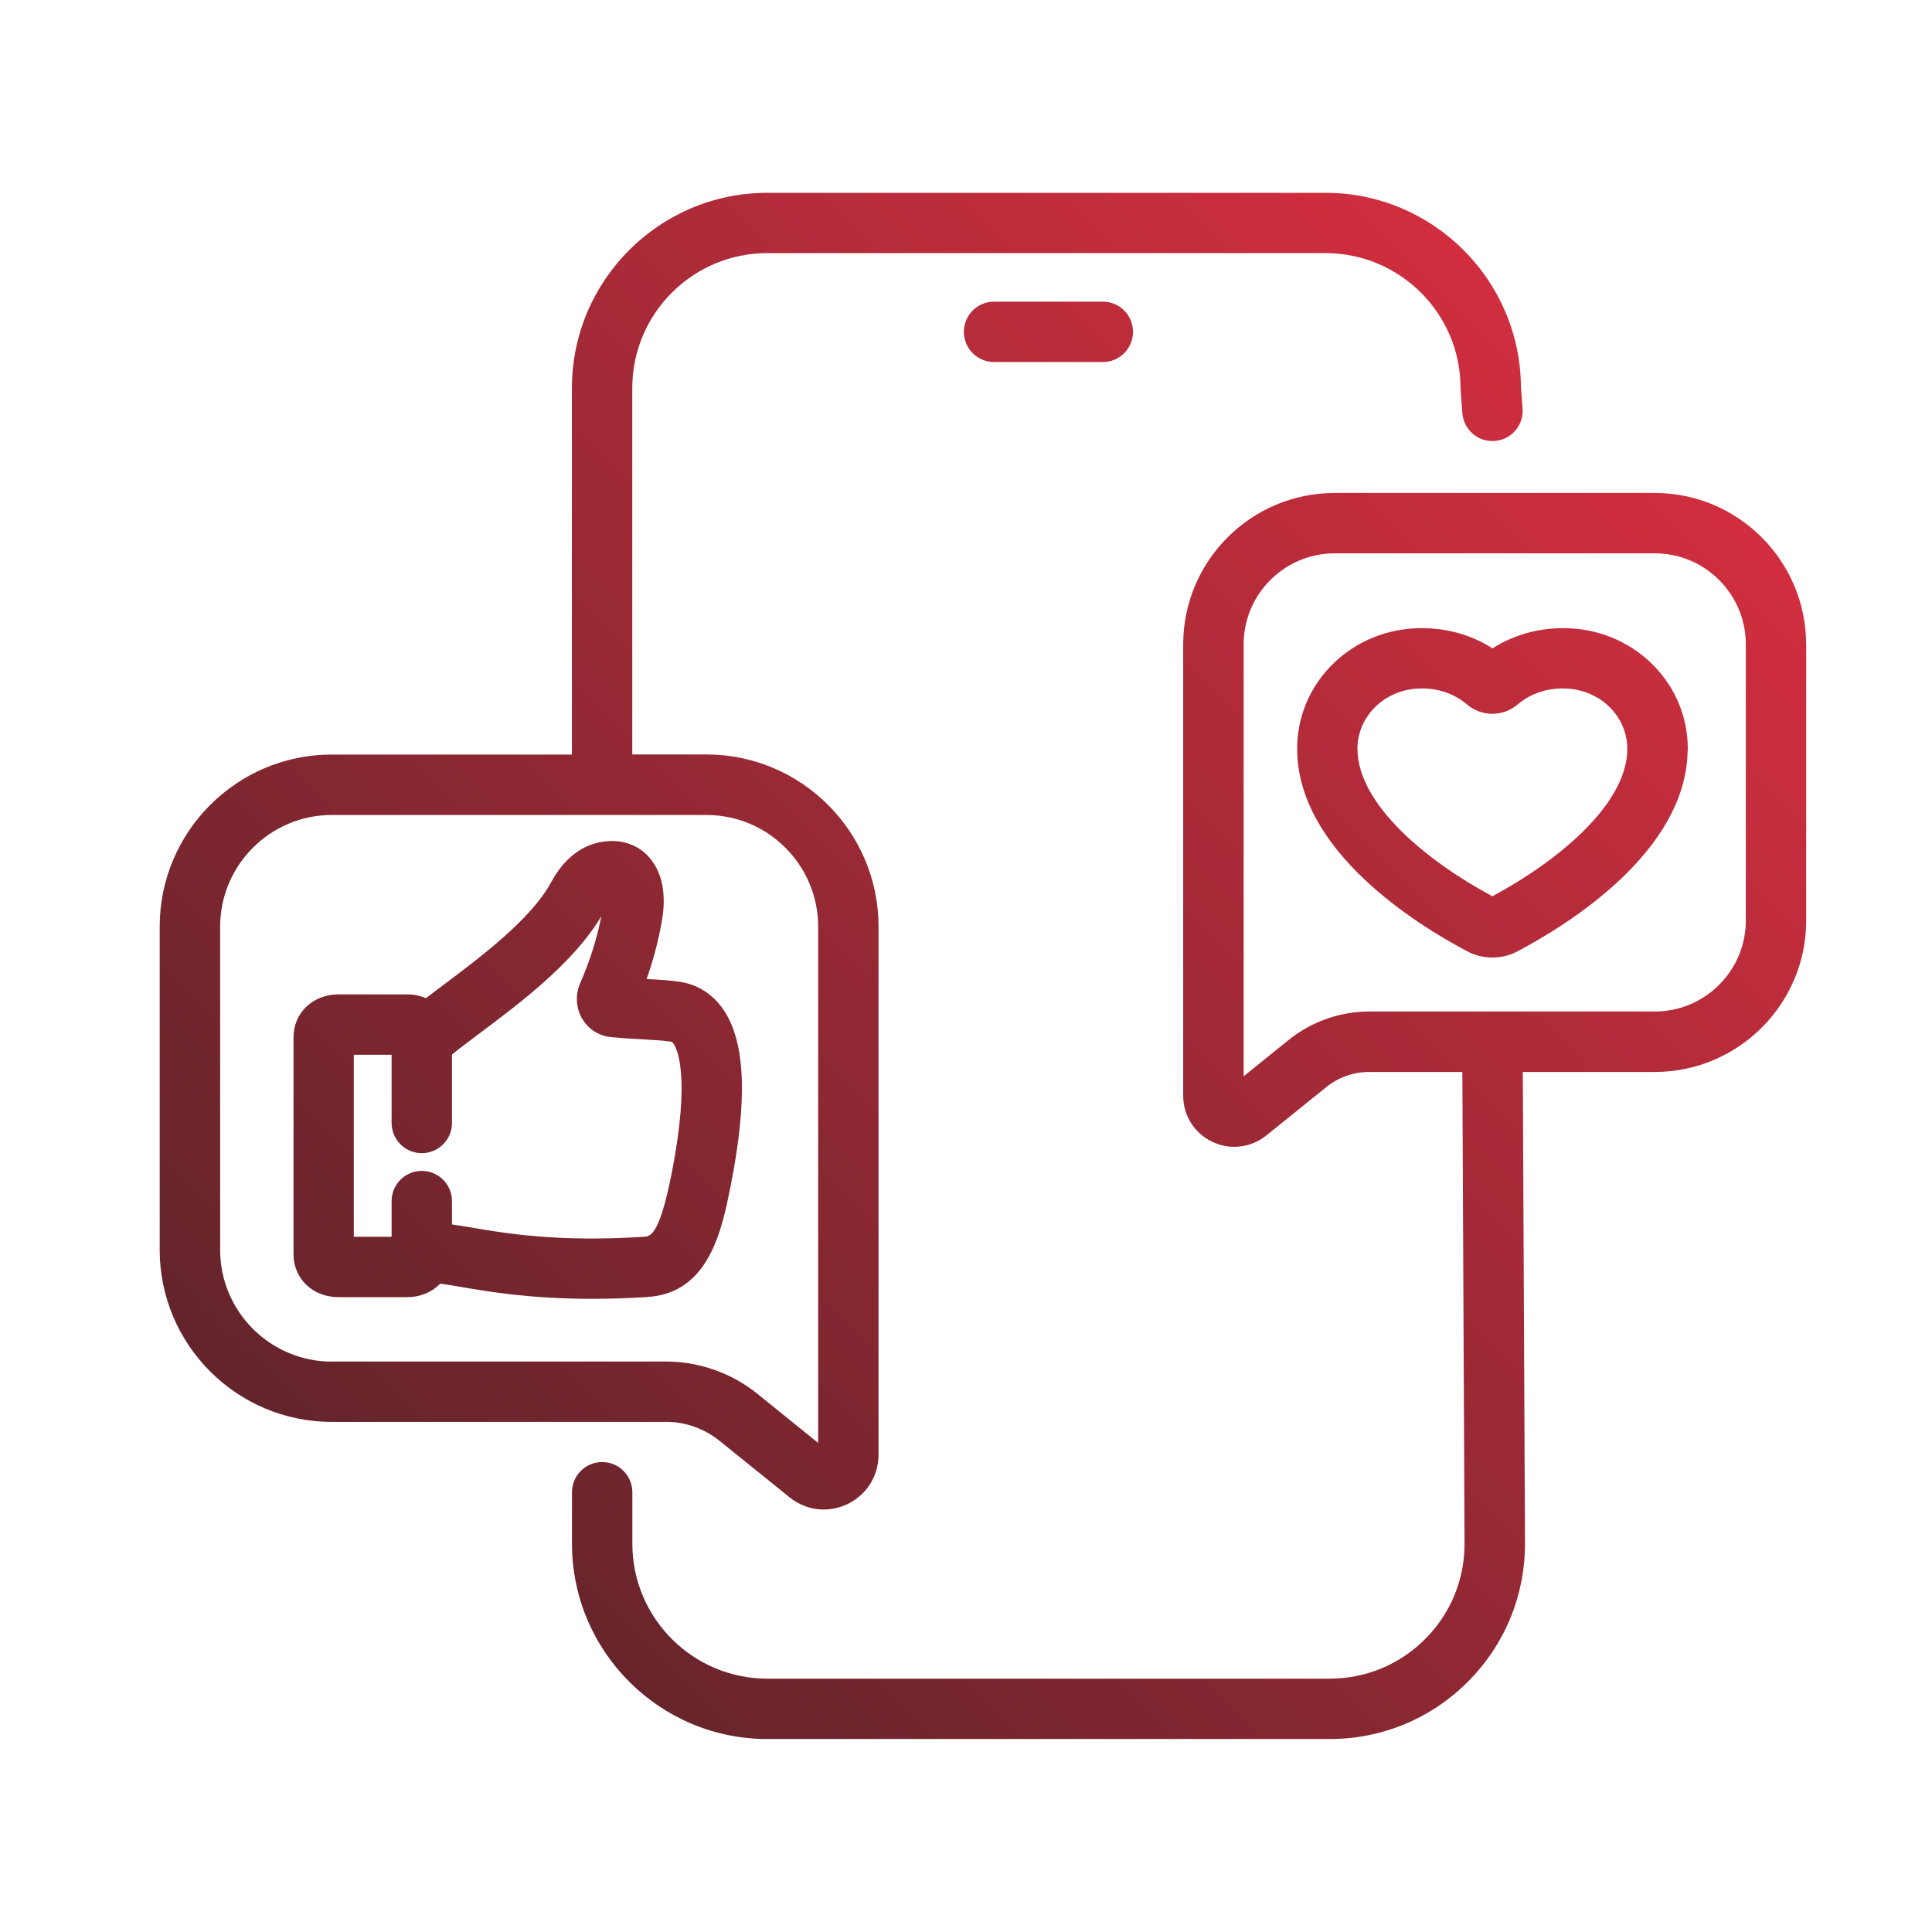
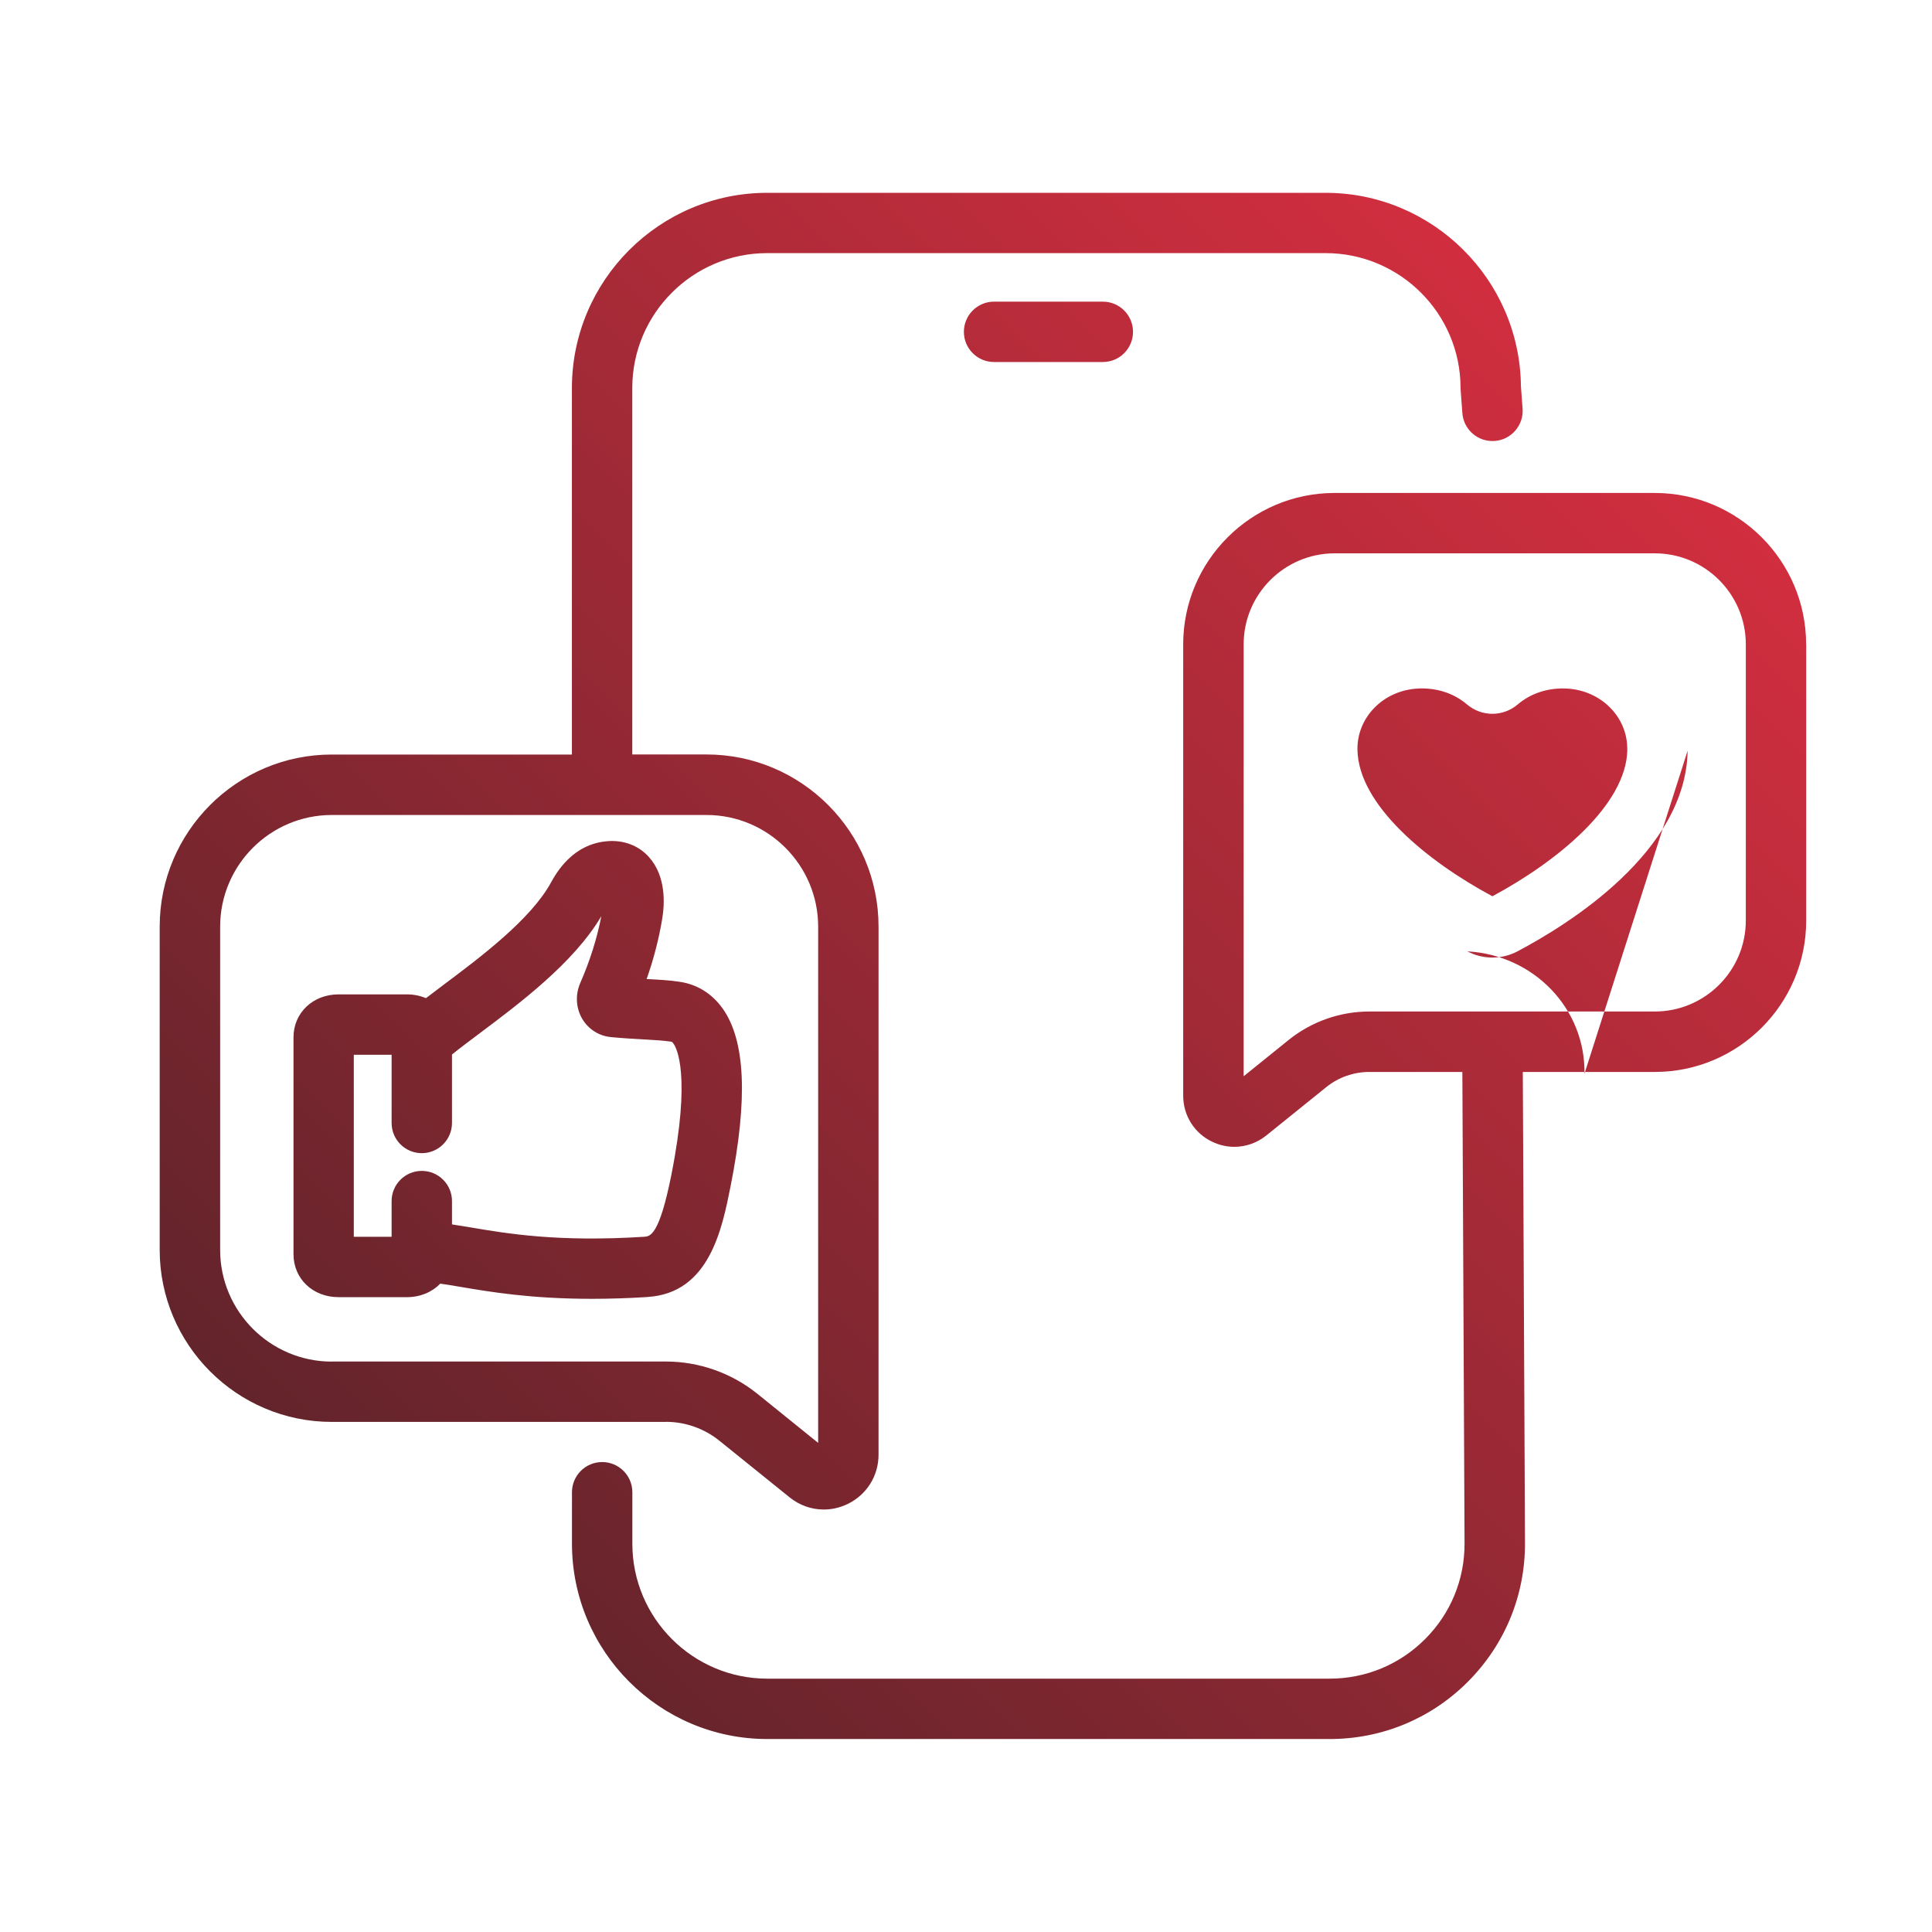
<svg xmlns="http://www.w3.org/2000/svg" id="Layer_1" data-name="Layer 1" viewBox="0 0 256 256">
  <defs>
    <style>
      .cls-1 {
        fill: url(#New_Gradient_Swatch);
      }
    </style>
    <linearGradient id="New_Gradient_Swatch" data-name="New Gradient Swatch" x1="56.53" y1="210.4" x2="214.58" y2="52.35" gradientUnits="userSpaceOnUse">
      <stop offset="0" stop-color="#63242b" />
      <stop offset="1" stop-color="#d12e3f" />
    </linearGradient>
  </defs>
-   <path class="cls-1" d="M146.13,39.97c2.21,0,4,1.79,4,4s-1.79,4-4,4h-14.41c-2.21,0-4-1.79-4-4s1.79-4,4-4h14.41ZM239.33,85.38v36.6c0,11.06-9,20.06-20.06,20.06h-17.49l.29,62.42c.02,6.93-2.66,13.45-7.55,18.36-4.89,4.91-11.4,7.61-18.33,7.61h-74.52c-14.27,0-25.88-11.61-25.88-25.88v-6.82c0-2.21,1.79-4,4-4s4,1.79,4,4v6.82c0,9.86,8.02,17.88,17.88,17.88h74.52c4.79,0,9.28-1.87,12.66-5.26s5.23-7.89,5.21-12.68l-.29-62.45h-12.34c-2.06,0-4.08.71-5.68,2l-7.95,6.41c-1.24,1-2.73,1.51-4.24,1.51-.99,0-1.99-.22-2.93-.67-2.38-1.13-3.85-3.48-3.85-6.11v-59.8c0-11.06,9-20.06,20.06-20.06h42.42c11.06,0,20.06,9,20.06,20.06ZM231.33,85.38c0-6.65-5.41-12.06-12.06-12.06h-42.42c-6.65,0-12.06,5.41-12.06,12.06v57.23l5.95-4.8c3.02-2.44,6.82-3.78,10.7-3.78h37.83c6.65,0,12.06-5.41,12.06-12.06v-36.6ZM88.24,188.41h-44.28c-12.57,0-22.8-10.23-22.8-22.8v-42.83c0-12.57,10.23-22.8,22.8-22.8h31.82v-48.55c0-14.27,11.61-25.88,25.88-25.88h73.99c14.17,0,25.75,11.49,25.88,25.64l.22,2.96c.16,2.2-1.49,4.12-3.7,4.28-2.2.16-4.12-1.49-4.28-3.7l-.23-3.1c0-.09-.01-.19-.01-.28-.03-9.82-8.05-17.81-17.88-17.81h-73.99c-9.86,0-17.88,8.02-17.88,17.88v48.55h9.83c12.57,0,22.8,10.23,22.8,22.8v69.99c0,2.82-1.58,5.32-4.12,6.54-1.01.48-2.08.72-3.14.72-1.62,0-3.21-.55-4.53-1.62l-9.3-7.5c-2-1.61-4.51-2.5-7.07-2.5ZM43.97,180.41h44.28c4.39,0,8.68,1.52,12.1,4.27l8.06,6.51v-68.4c0-8.16-6.64-14.8-14.8-14.8h-49.64c-8.16,0-14.8,6.64-14.8,14.8v42.83c0,8.16,6.64,14.8,14.8,14.8ZM85.84,171.86c-2.7.17-5.16.24-7.42.24-8.11,0-13.56-.93-17.45-1.59-.97-.17-1.84-.31-2.63-.42-1.08,1.11-2.63,1.79-4.42,1.79h-9.06c-3.41,0-5.97-2.44-5.97-5.69v-28.74c0-3.24,2.57-5.69,5.97-5.69h9.06c.91,0,1.76.18,2.52.5.71-.54,1.47-1.11,2.3-1.74,4.87-3.65,11.54-8.64,14.24-13.53.71-1.28,2.86-5.18,7.54-5.53,2.14-.16,4.07.57,5.43,2.06,2.34,2.57,2.13,6.28,1.79,8.27-.45,2.68-1.13,5.31-2.06,7.94.09,0,.18,0,.27.01,1.45.08,2.7.14,4.09.35,2.35.34,4.33,1.58,5.74,3.58,2.99,4.24,3.33,11.94,1.02,23.54-1.12,5.62-2.81,14.13-10.96,14.64ZM89.24,138.29c-.17-.25-.25-.26-.36-.27-1.04-.15-2.01-.2-3.36-.28-1.18-.06-2.65-.14-4.57-.32-1.56-.14-2.98-1.04-3.79-2.4-.85-1.43-.95-3.21-.28-4.75,1.31-3,2.22-5.91,2.8-8.87-3.64,6.17-10.84,11.56-16.14,15.53-1.36,1.02-2.67,2-3.65,2.8v9.07c0,2.21-1.79,4-4,4s-4-1.79-4-4v-9.04h-5.01v24.12h5.01v-4.73c0-2.21,1.79-4,4-4s4,1.79,4,4v3.09c.78.12,1.57.25,2.42.39,4.88.83,11.58,1.97,23.03,1.25.8-.05,2.01-.13,3.62-8.21,2.62-13.21.7-16.79.29-17.37ZM223.62,99.47c-.21,13.38-15.84,23.05-22.55,26.59-1.04.55-2.18.82-3.32.82s-2.28-.27-3.32-.82c-6.71-3.54-22.34-13.22-22.55-26.59-.14-8.6,6.68-15.72,15.52-16.21,3.75-.2,7.35.72,10.36,2.65,3.01-1.92,6.61-2.85,10.36-2.65h0c8.84.49,15.66,7.61,15.52,16.21ZM215.62,99.34c.07-4.29-3.43-7.84-7.96-8.1-2.47-.14-4.79.6-6.54,2.09-1.96,1.67-4.79,1.67-6.75,0-1.61-1.37-3.7-2.11-5.96-2.11-.19,0-.38,0-.58.02-4.53.25-8.03,3.81-7.96,8.1.12,7.32,9.23,14.78,17.88,19.42,8.64-4.64,17.76-12.11,17.88-19.42Z" />
+   <path class="cls-1" d="M146.13,39.97c2.21,0,4,1.79,4,4s-1.79,4-4,4h-14.41c-2.21,0-4-1.79-4-4s1.79-4,4-4h14.41ZM239.33,85.38v36.6c0,11.06-9,20.06-20.06,20.06h-17.49l.29,62.42c.02,6.93-2.66,13.45-7.55,18.36-4.89,4.91-11.4,7.61-18.33,7.61h-74.52c-14.27,0-25.88-11.61-25.88-25.88v-6.82c0-2.21,1.79-4,4-4s4,1.79,4,4v6.82c0,9.86,8.02,17.88,17.88,17.88h74.52c4.79,0,9.28-1.87,12.66-5.26s5.23-7.89,5.21-12.68l-.29-62.45h-12.34c-2.06,0-4.08.71-5.68,2l-7.95,6.41c-1.24,1-2.73,1.51-4.24,1.51-.99,0-1.99-.22-2.93-.67-2.38-1.13-3.85-3.48-3.85-6.11v-59.8c0-11.06,9-20.06,20.06-20.06h42.42c11.06,0,20.06,9,20.06,20.06ZM231.33,85.38c0-6.65-5.41-12.06-12.06-12.06h-42.42c-6.65,0-12.06,5.41-12.06,12.06v57.23l5.95-4.8c3.02-2.44,6.82-3.78,10.7-3.78h37.83c6.65,0,12.06-5.41,12.06-12.06v-36.6ZM88.24,188.41h-44.28c-12.57,0-22.8-10.23-22.8-22.8v-42.83c0-12.57,10.23-22.8,22.8-22.8h31.82v-48.55c0-14.27,11.61-25.88,25.88-25.88h73.99c14.17,0,25.75,11.49,25.88,25.64l.22,2.96c.16,2.2-1.49,4.12-3.7,4.28-2.2.16-4.12-1.49-4.28-3.7l-.23-3.1c0-.09-.01-.19-.01-.28-.03-9.82-8.05-17.81-17.88-17.81h-73.99c-9.86,0-17.88,8.02-17.88,17.88v48.55h9.83c12.57,0,22.8,10.23,22.8,22.8v69.99c0,2.82-1.58,5.32-4.12,6.54-1.01.48-2.08.72-3.14.72-1.62,0-3.21-.55-4.53-1.62l-9.3-7.5c-2-1.61-4.51-2.5-7.07-2.5ZM43.97,180.41h44.28c4.39,0,8.68,1.52,12.1,4.27l8.06,6.51v-68.4c0-8.16-6.64-14.8-14.8-14.8h-49.64c-8.16,0-14.8,6.64-14.8,14.8v42.83c0,8.16,6.64,14.8,14.8,14.8ZM85.84,171.86c-2.7.17-5.16.24-7.42.24-8.11,0-13.56-.93-17.45-1.59-.97-.17-1.84-.31-2.63-.42-1.08,1.11-2.63,1.79-4.42,1.79h-9.06c-3.41,0-5.97-2.44-5.97-5.69v-28.74c0-3.24,2.57-5.69,5.97-5.69h9.06c.91,0,1.76.18,2.52.5.71-.54,1.47-1.11,2.3-1.74,4.87-3.65,11.54-8.64,14.24-13.53.71-1.28,2.86-5.18,7.54-5.53,2.14-.16,4.07.57,5.43,2.06,2.34,2.57,2.13,6.28,1.79,8.27-.45,2.68-1.13,5.31-2.06,7.94.09,0,.18,0,.27.01,1.45.08,2.7.14,4.09.35,2.35.34,4.33,1.58,5.74,3.58,2.99,4.24,3.33,11.94,1.02,23.54-1.12,5.62-2.81,14.13-10.96,14.64ZM89.24,138.29c-.17-.25-.25-.26-.36-.27-1.04-.15-2.01-.2-3.36-.28-1.18-.06-2.65-.14-4.57-.32-1.56-.14-2.98-1.04-3.79-2.4-.85-1.43-.95-3.21-.28-4.75,1.31-3,2.22-5.91,2.8-8.87-3.64,6.17-10.84,11.56-16.14,15.53-1.36,1.02-2.67,2-3.65,2.8v9.07c0,2.21-1.79,4-4,4s-4-1.79-4-4v-9.04h-5.01v24.12h5.01v-4.73c0-2.21,1.79-4,4-4s4,1.79,4,4v3.09c.78.12,1.57.25,2.42.39,4.88.83,11.58,1.97,23.03,1.25.8-.05,2.01-.13,3.62-8.21,2.62-13.21.7-16.79.29-17.37ZM223.62,99.47c-.21,13.38-15.84,23.05-22.55,26.59-1.04.55-2.18.82-3.32.82s-2.28-.27-3.32-.82h0c8.84.49,15.66,7.61,15.52,16.21ZM215.62,99.34c.07-4.29-3.43-7.84-7.96-8.1-2.47-.14-4.79.6-6.54,2.09-1.96,1.67-4.79,1.67-6.75,0-1.61-1.37-3.7-2.11-5.96-2.11-.19,0-.38,0-.58.02-4.53.25-8.03,3.81-7.96,8.1.12,7.32,9.23,14.78,17.88,19.42,8.64-4.64,17.76-12.11,17.88-19.42Z" />
</svg>